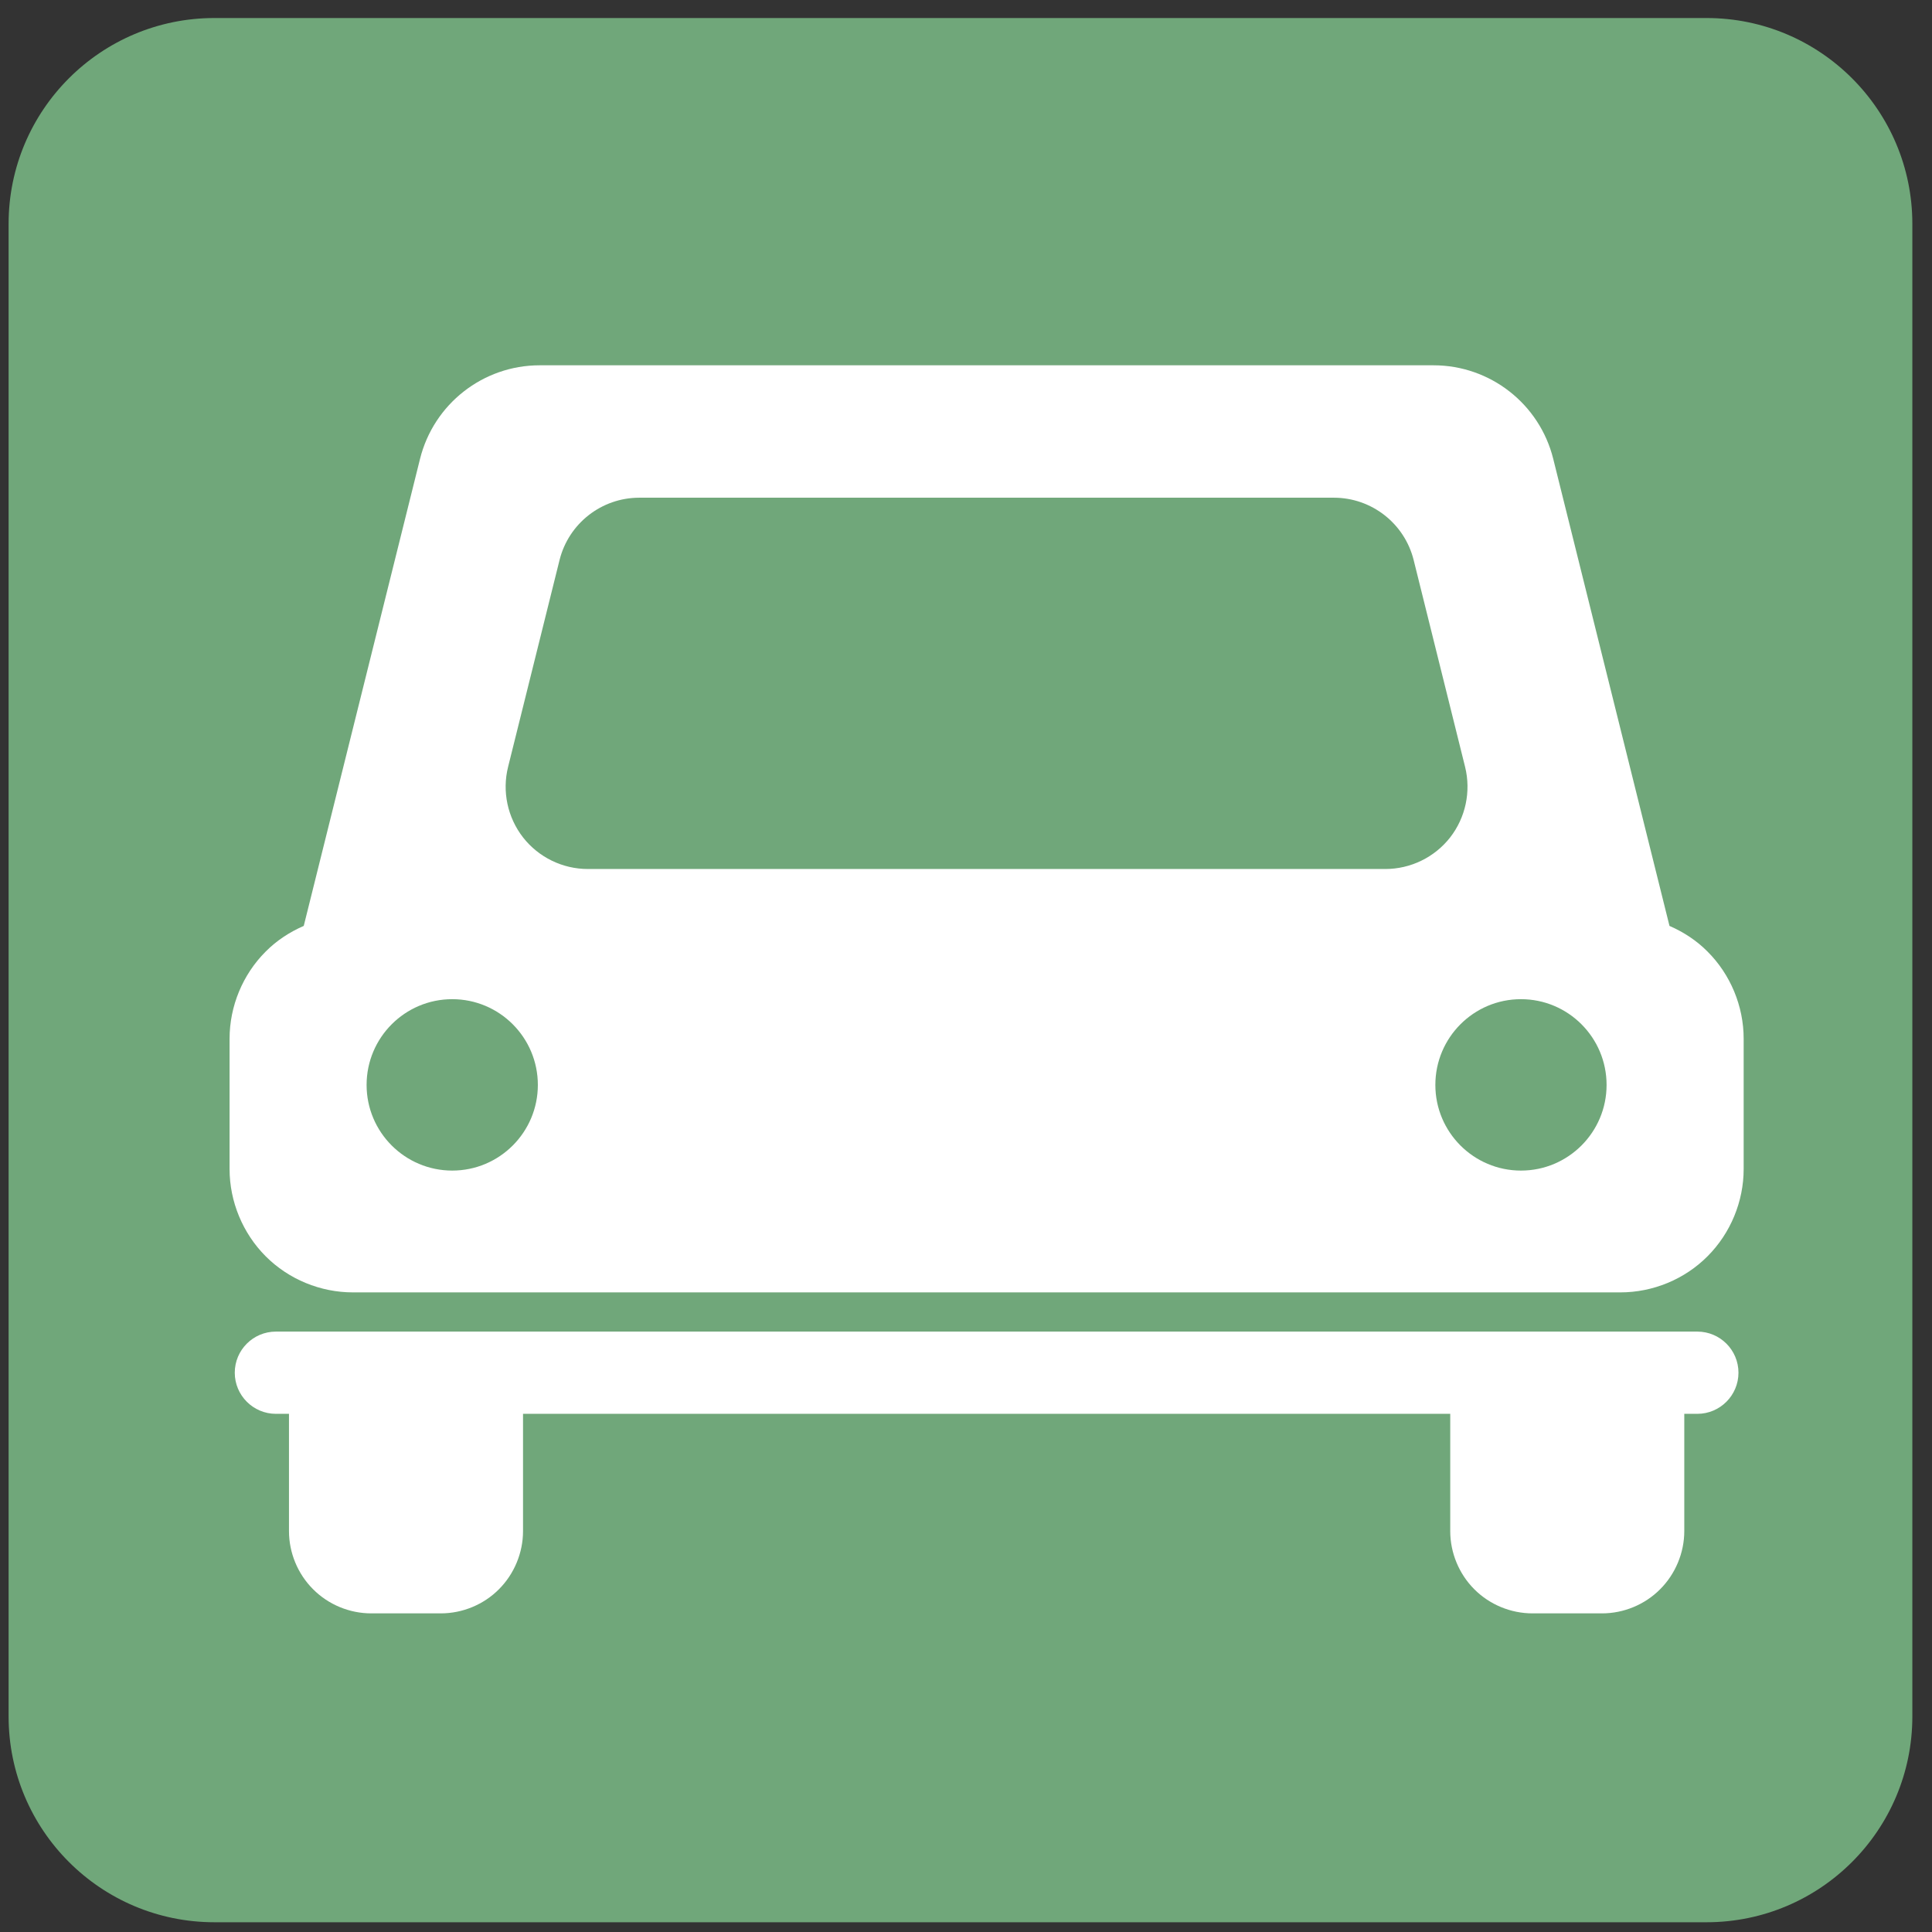
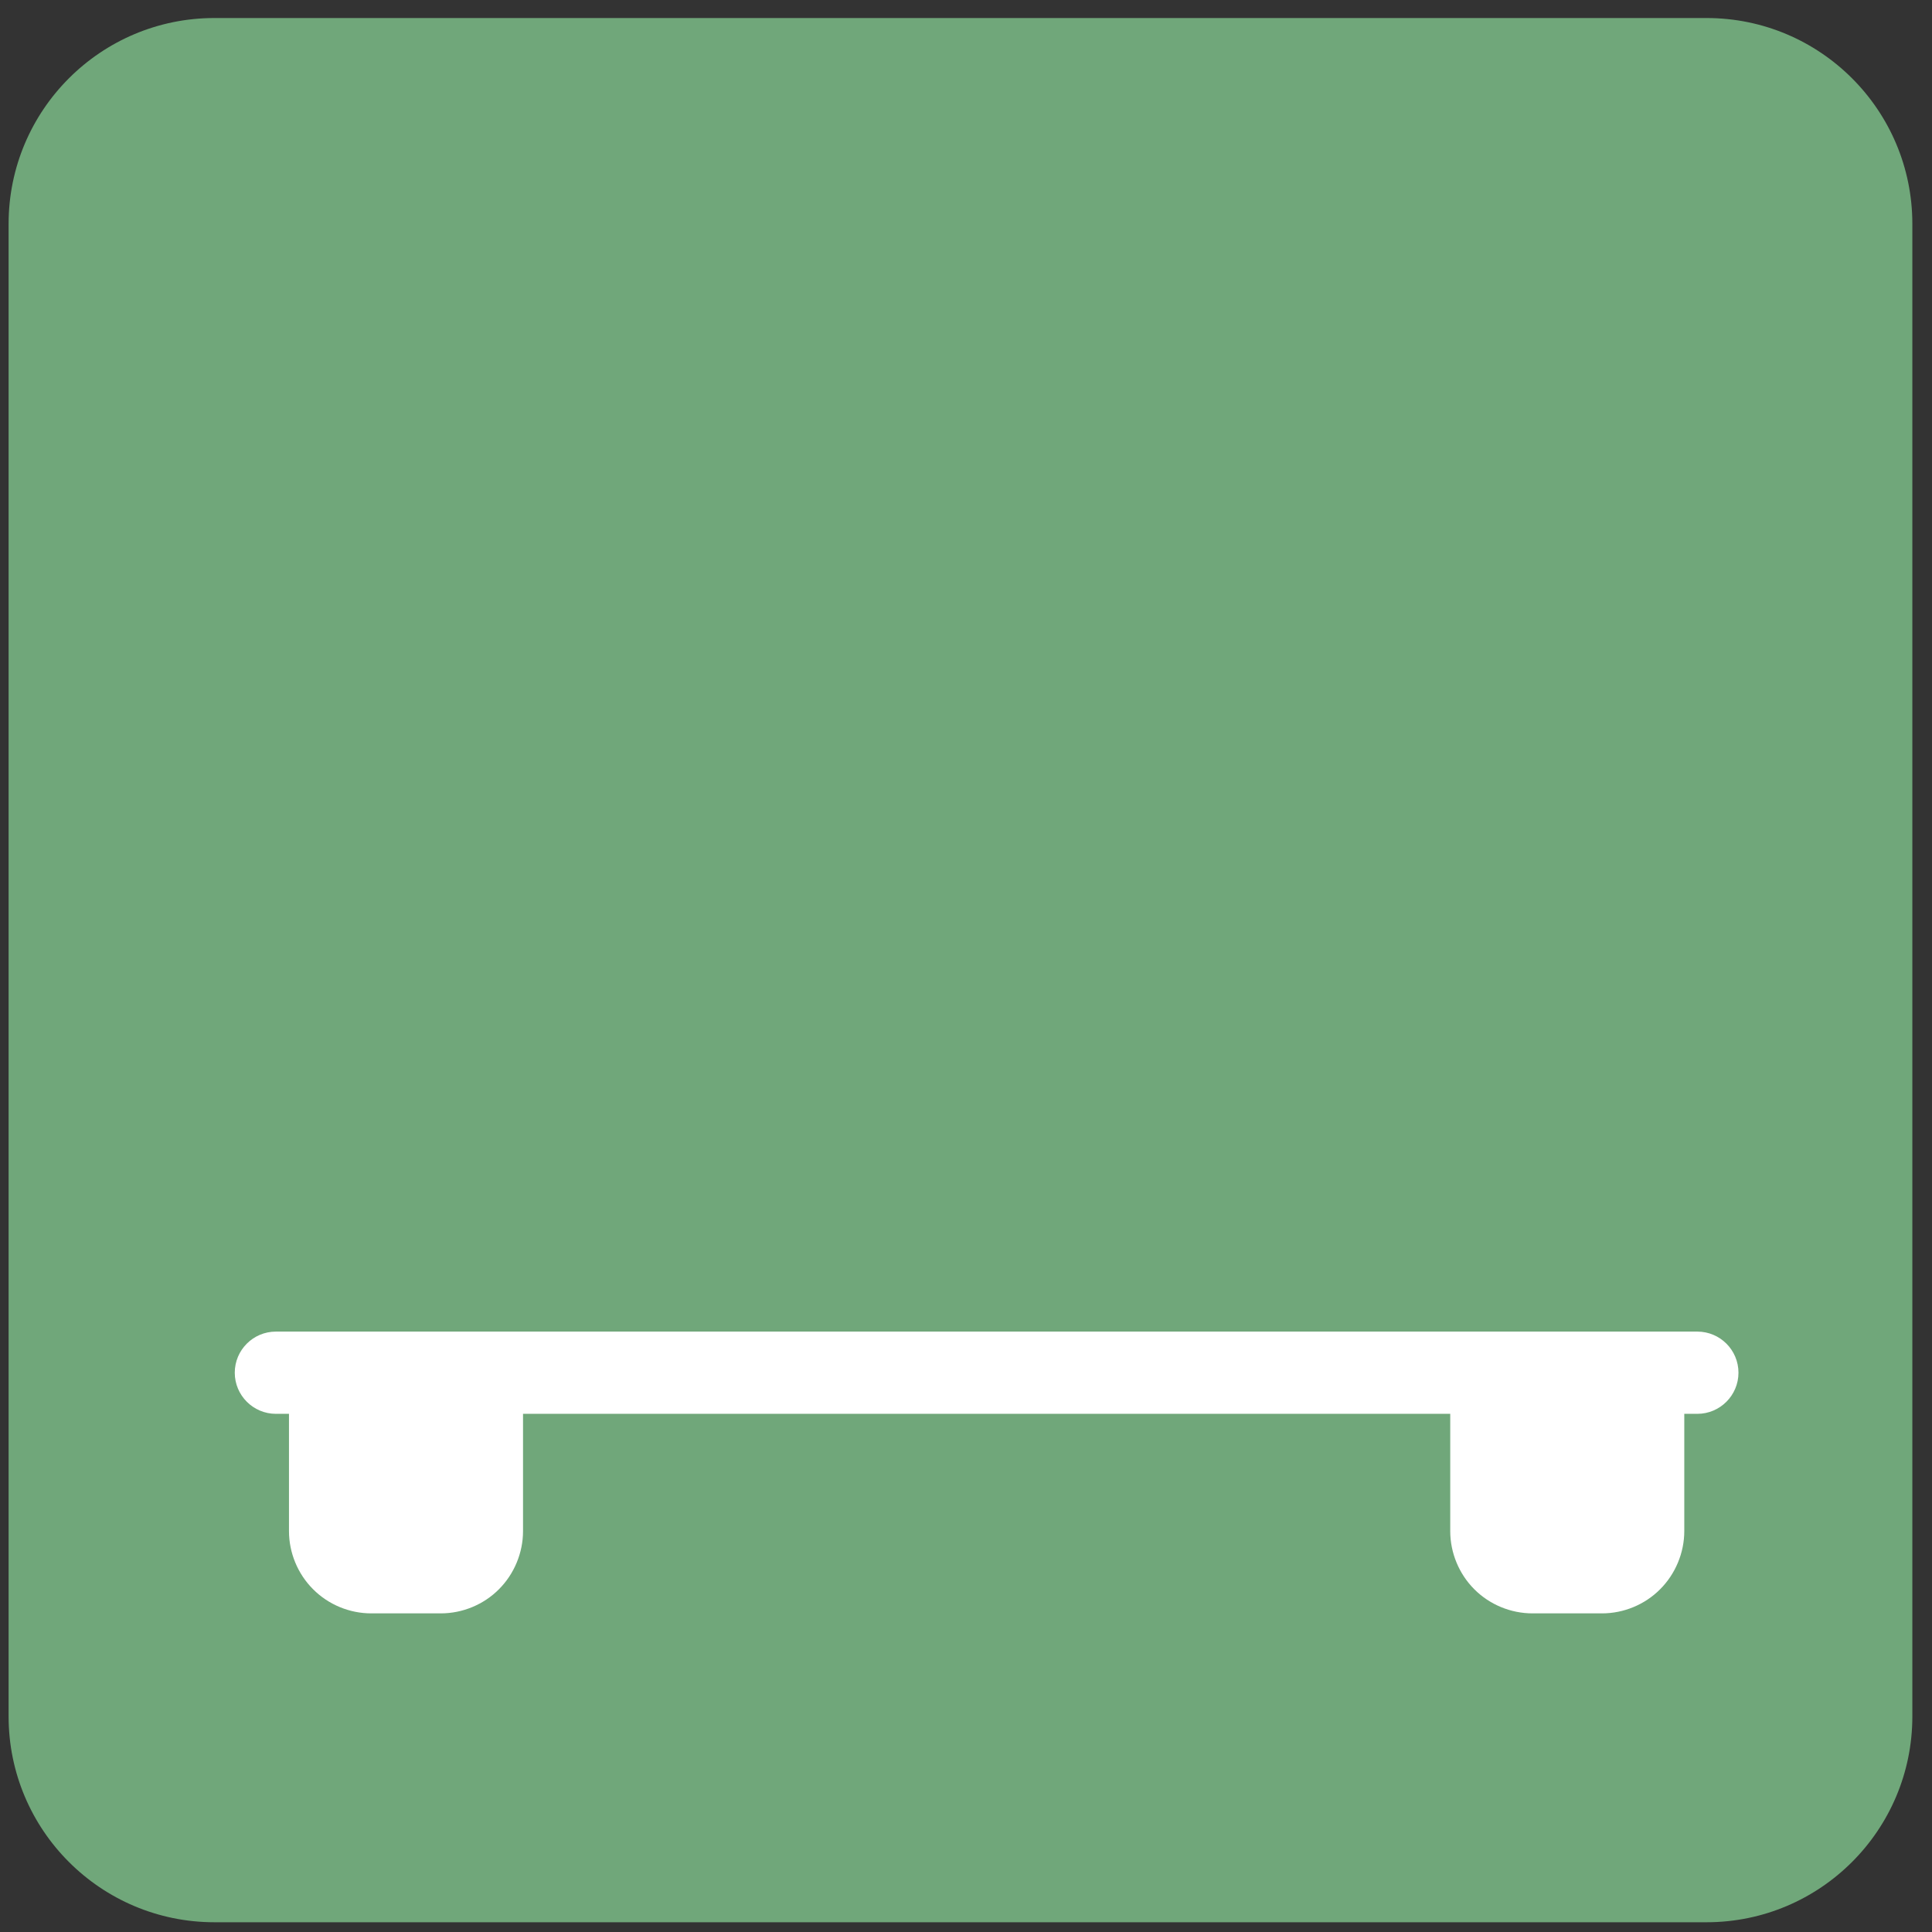
<svg xmlns="http://www.w3.org/2000/svg" width="64" height="64" viewBox="0 0 64 64" fill="none">
  <rect x="0" y="0" width="64" height="64" fill="#333333" stroke="none" />
-   <path d="M56.531 0.597H7.103C3.338 0.597 0.285 3.65 0.285 7.416V56.858C0.285 60.624 3.338 63.677 7.103 63.677H56.531C60.296 63.677 63.349 60.624 63.349 56.858V7.416C63.349 3.65 60.296 0.597 56.531 0.597Z" fill="#70A77A" />
-   <path d="M56.563 31.521C56.201 31.155 55.77 30.875 55.304 30.672L51.453 15.201C51 13.38 49.364 12.101 47.488 12.101H17.877C16.003 12.101 14.368 13.38 13.914 15.201L10.062 30.672C9.596 30.875 9.165 31.155 8.802 31.521C8.041 32.28 7.605 33.332 7.605 34.408V38.727C7.605 39.802 8.041 40.855 8.802 41.617C9.563 42.38 10.615 42.812 11.692 42.812H53.675C54.752 42.812 55.804 42.38 56.563 41.617C57.325 40.855 57.761 39.802 57.761 38.727V34.408C57.761 33.332 57.325 32.28 56.563 31.521ZM14.981 38.777C13.415 38.777 12.144 37.505 12.144 35.94C12.144 34.371 13.415 33.099 14.981 33.099C16.547 33.099 17.817 34.371 17.817 35.94C17.817 37.505 16.547 38.777 14.981 38.777ZM19.475 28.787C18.637 28.787 17.844 28.401 17.328 27.742C16.813 27.082 16.628 26.217 16.831 25.404L18.536 18.551C18.839 17.339 19.927 16.487 21.179 16.487H44.186C45.436 16.487 46.526 17.339 46.829 18.551L48.533 25.404C48.734 26.217 48.551 27.082 48.037 27.742C47.521 28.401 46.727 28.787 45.89 28.787H19.475ZM50.384 38.777C48.818 38.777 47.548 37.505 47.548 35.94C47.548 34.371 48.818 33.099 50.384 33.099C51.95 33.099 53.22 34.371 53.22 35.94C53.22 37.505 51.95 38.777 50.384 38.777Z" fill="white" />
+   <path d="M56.531 0.597H7.103C3.338 0.597 0.285 3.65 0.285 7.416V56.858C0.285 60.624 3.338 63.677 7.103 63.677H56.531C60.296 63.677 63.349 60.624 63.349 56.858V7.416C63.349 3.65 60.296 0.597 56.531 0.597" fill="#70A77A" />
  <path d="M56.227 44.111H9.139C8.387 44.111 7.777 44.721 7.777 45.473C7.777 46.222 8.387 46.835 9.139 46.835H9.573V50.721C9.573 51.437 9.863 52.139 10.371 52.645C10.877 53.155 11.579 53.445 12.296 53.445H14.603C15.321 53.445 16.023 53.155 16.529 52.645C17.035 52.139 17.326 51.437 17.326 50.721V46.835H48.041V50.721C48.041 51.437 48.331 52.139 48.837 52.645C49.344 53.155 50.047 53.445 50.764 53.445H53.071C53.787 53.445 54.489 53.155 54.995 52.645C55.501 52.139 55.794 51.437 55.794 50.721V46.835H56.227C56.979 46.835 57.589 46.222 57.589 45.473C57.589 44.721 56.979 44.111 56.227 44.111Z" fill="white" />
</svg>